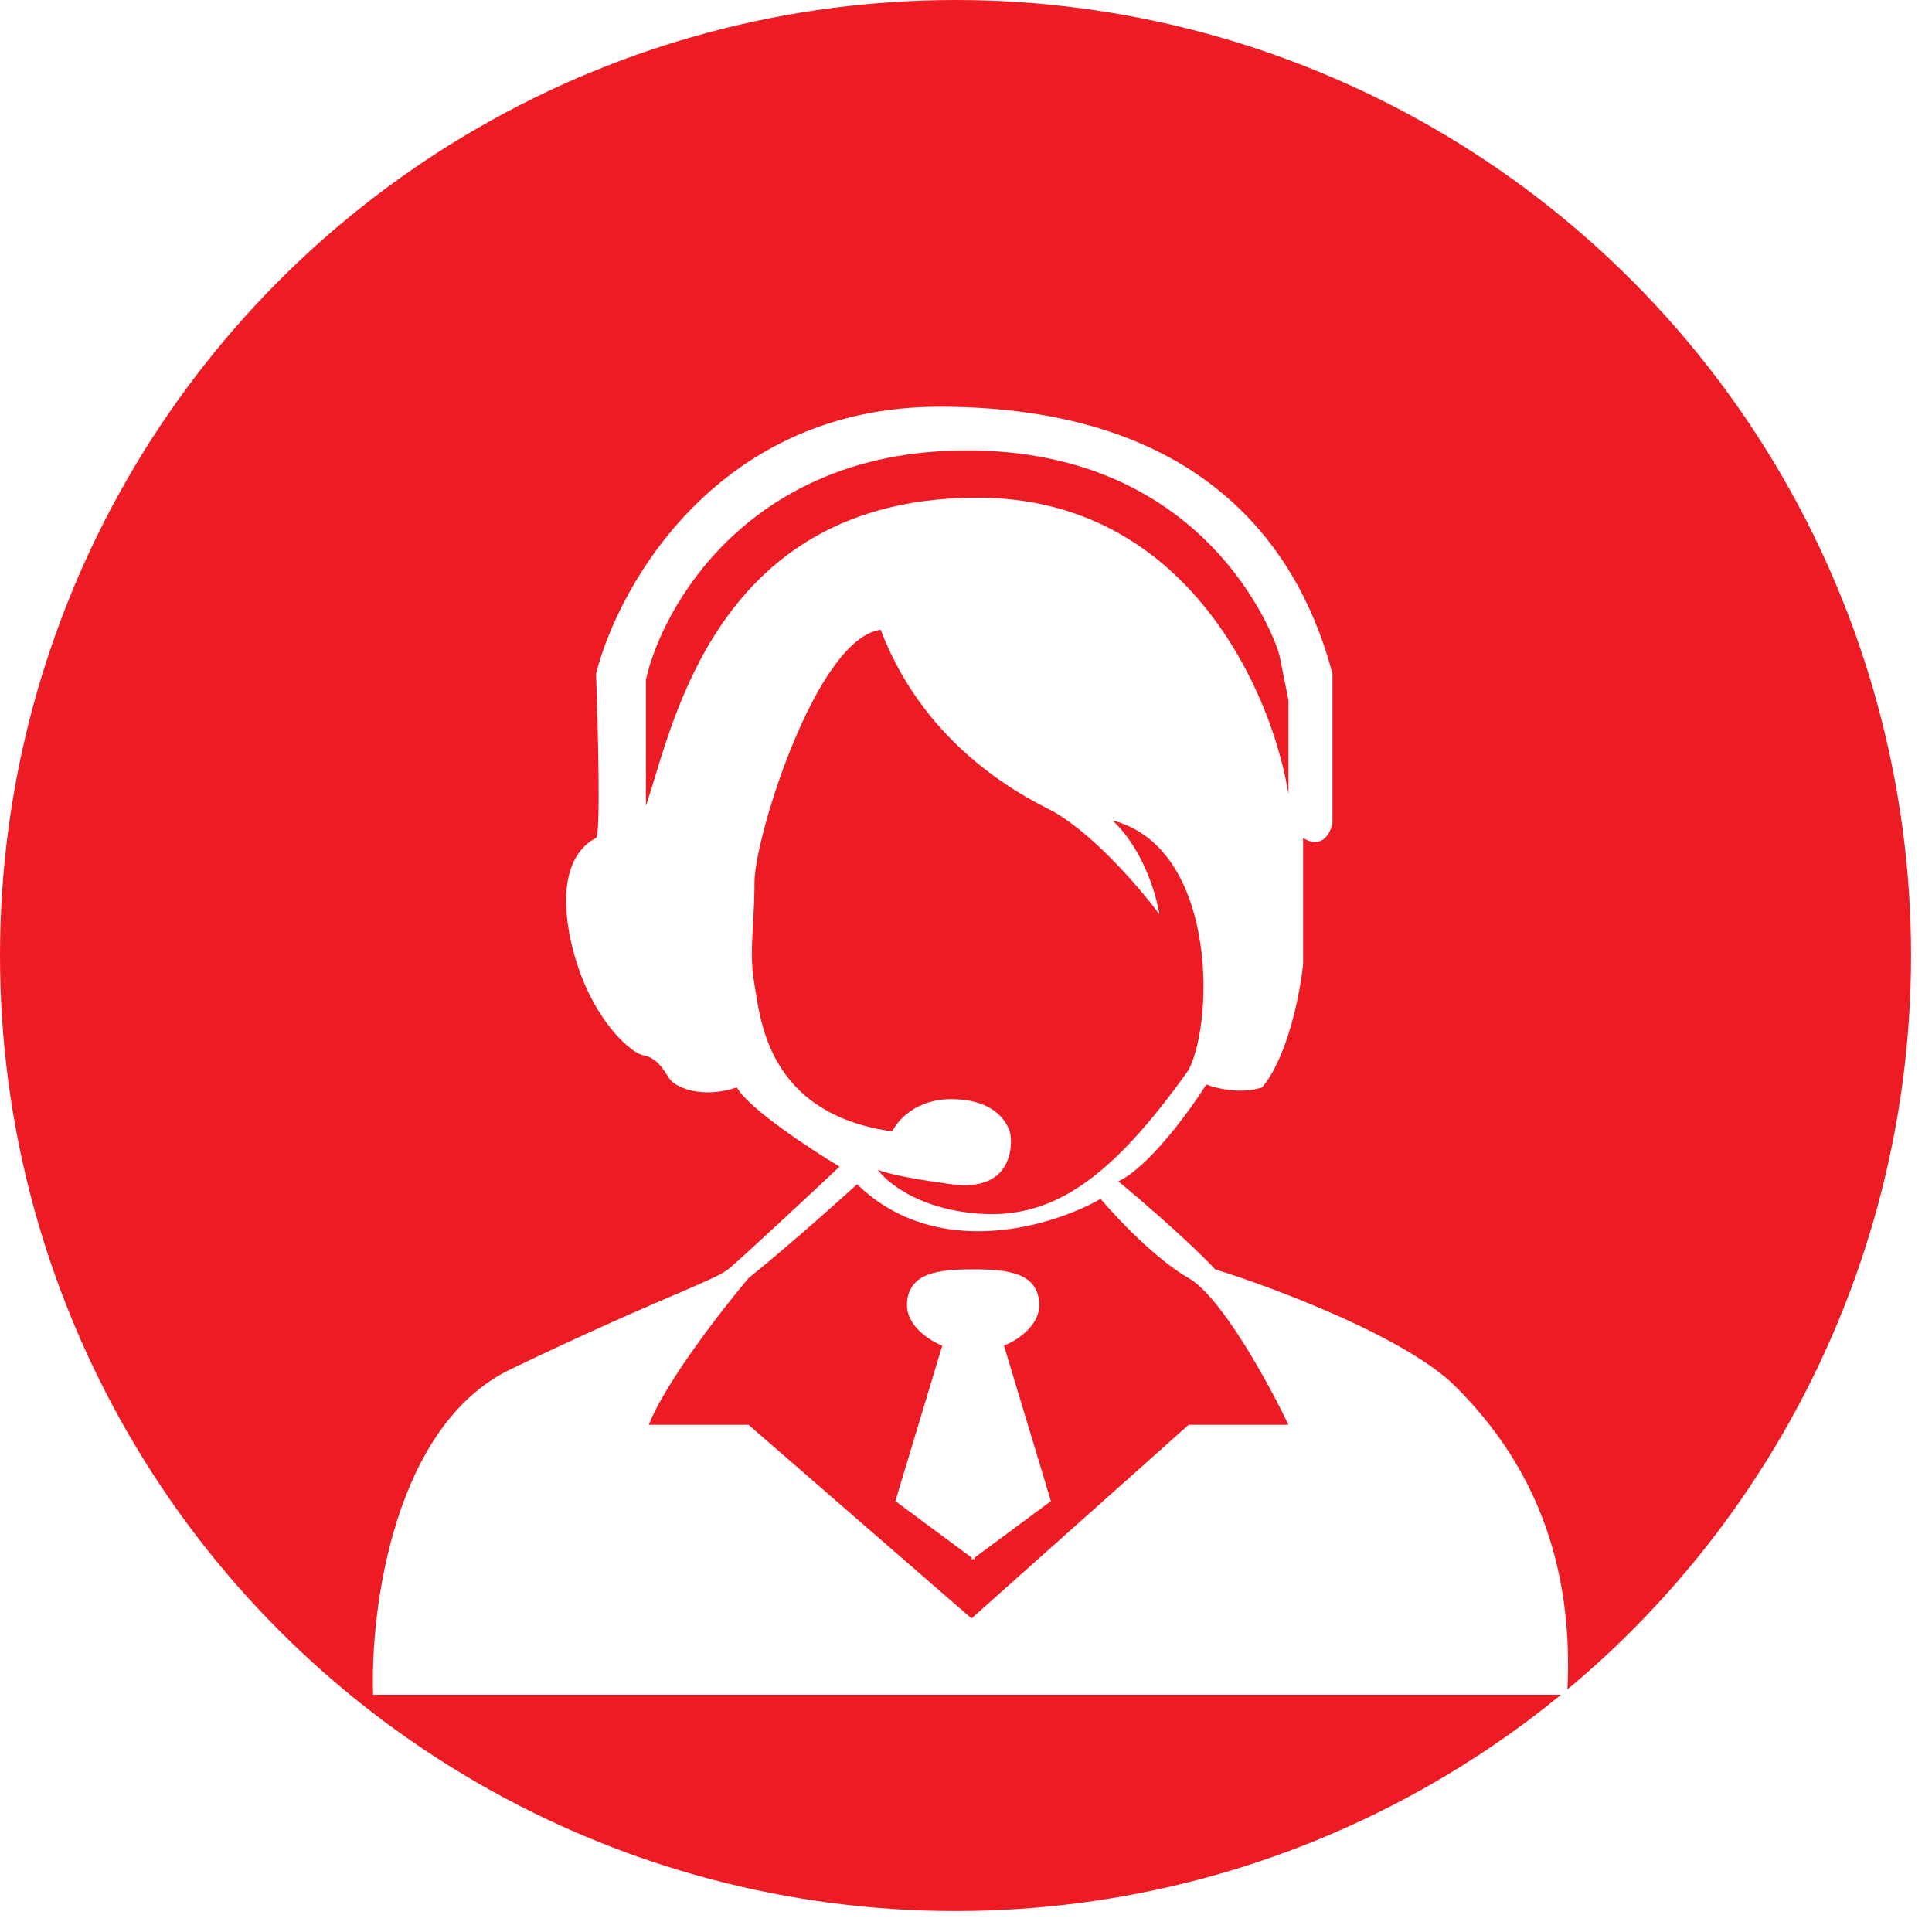
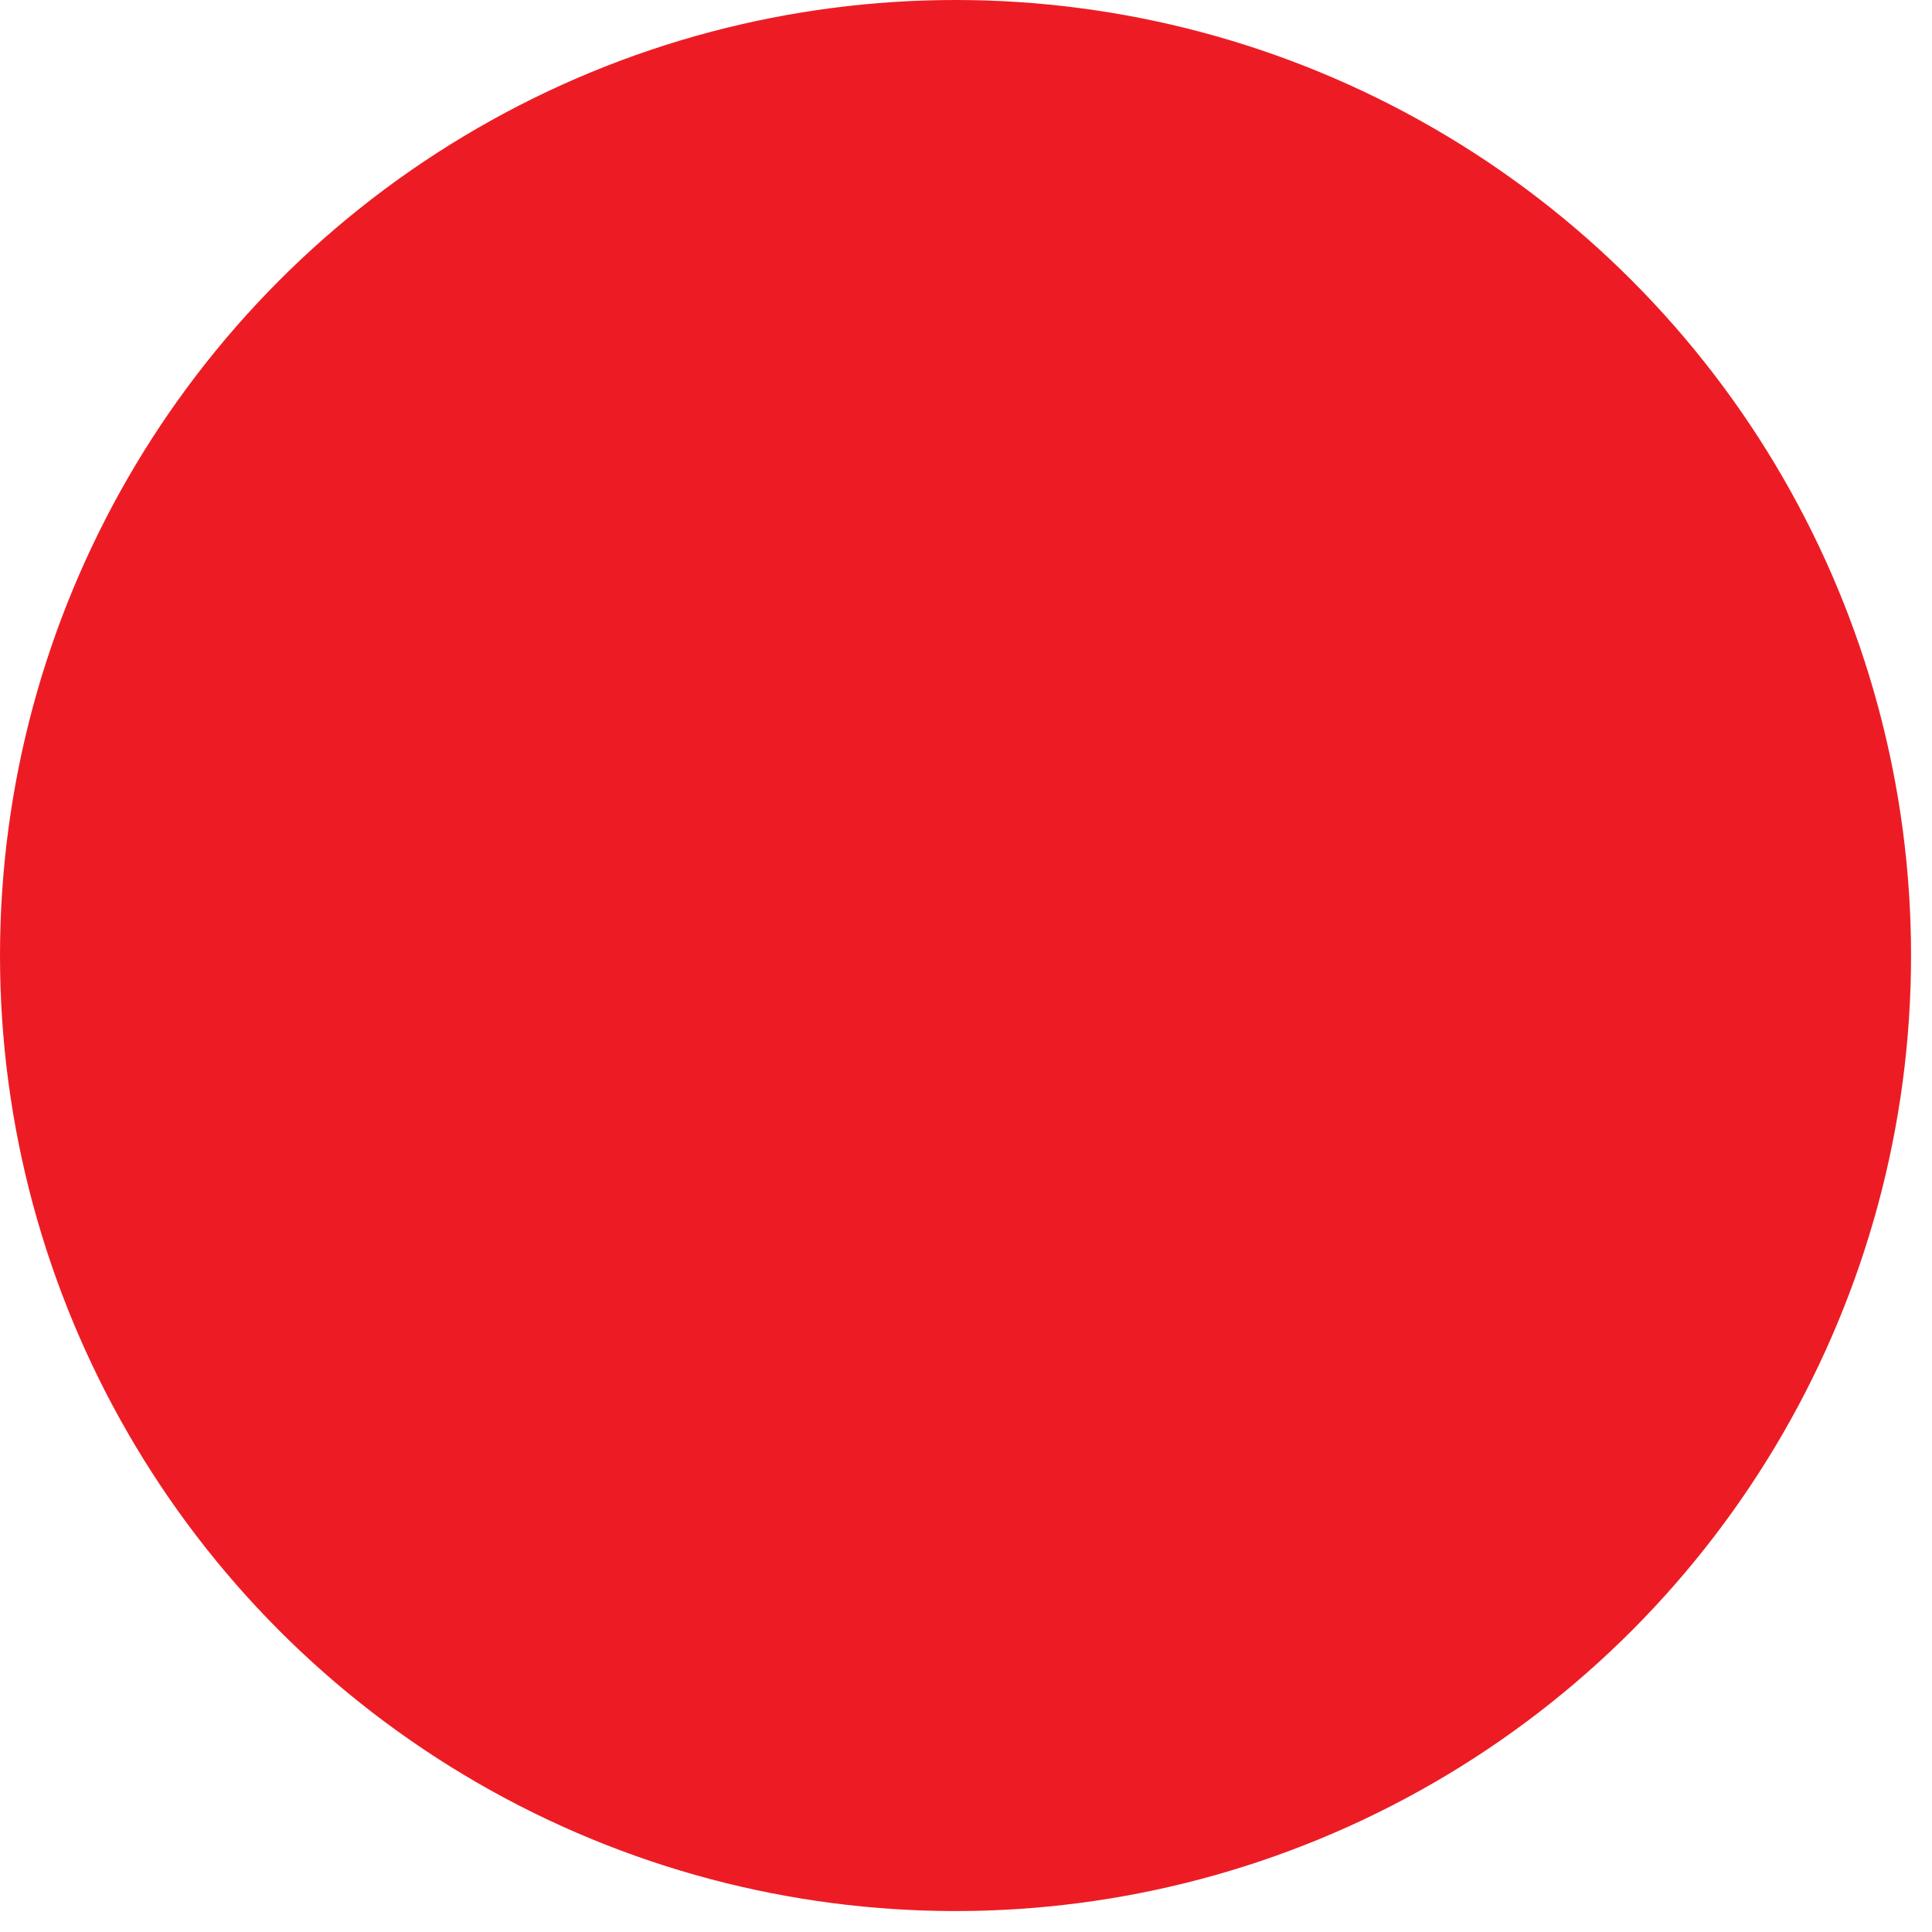
<svg xmlns="http://www.w3.org/2000/svg" width="57" height="57" viewBox="0 0 57 57" fill="none">
  <circle cx="28.191" cy="28.191" r="28.191" fill="#ED1C24" />
  <g filter="url(#filter0_d_1933_155)">
-     <path fill-rule="evenodd" clip-rule="evenodd" d="M11.007 46H28.579H46.237C46.496 41.499 44.765 38.729 42.947 36.911C41.493 35.457 37.61 33.997 35.85 33.449C35.59 33.16 34.655 32.237 32.993 30.852C33.893 30.436 35.099 28.774 35.59 27.995C35.878 28.111 36.611 28.29 37.235 28.082C37.996 27.182 38.36 25.283 38.446 24.447V20.724C39 21.071 39.254 20.58 39.312 20.292V15.877C38.446 12.588 35.85 8 27.713 8C21.204 8 18.249 13.251 17.585 15.877C17.643 17.464 17.724 20.655 17.585 20.724C17.412 20.811 16.373 21.33 16.806 23.581C17.239 25.831 18.538 27.043 18.97 27.13C19.353 27.206 19.533 27.486 19.689 27.73C19.709 27.761 19.729 27.792 19.749 27.822C19.922 28.082 20.701 28.428 21.74 28.082C22.087 28.705 23.904 29.9 24.77 30.419C23.818 31.314 21.827 33.172 21.481 33.449C21.281 33.608 20.823 33.805 19.962 34.175L19.962 34.175C18.958 34.606 17.406 35.273 15.075 36.392C11.613 38.054 10.92 43.49 11.007 46ZM19.056 16.05V19.772C19.134 19.547 19.216 19.277 19.309 18.972L19.309 18.972C20.143 16.224 21.825 10.683 28.838 10.683C35.07 10.683 37.551 16.512 38.013 19.426V16.656L37.753 15.358C37.667 14.925 35.589 9.039 28.059 9.298C22.034 9.506 19.547 13.886 19.056 16.05ZM26.328 29.38C26.472 29.063 27.02 28.428 28.059 28.428C29.358 28.428 29.704 29.121 29.79 29.38C29.877 29.64 29.964 31.198 28.059 30.939C26.536 30.731 25.982 30.563 25.895 30.506C26.155 30.881 27.107 31.666 28.838 31.804C31.002 31.977 32.733 30.852 35.071 27.563C35.85 26.005 35.85 20.984 32.82 20.205C33.72 21.036 34.118 22.398 34.205 22.975C33.628 22.196 32.162 20.482 30.916 19.859C29.358 19.08 27.107 17.522 25.982 14.579C24.077 14.838 22.26 20.724 22.26 22.023C22.26 22.494 22.237 22.896 22.216 23.263V23.263V23.263C22.18 23.909 22.149 24.445 22.26 25.052C22.272 25.121 22.285 25.199 22.298 25.285C22.476 26.402 22.873 28.898 26.328 29.38ZM22.084 38.036H19.142C19.626 36.79 21.305 34.632 22.084 33.709C22.517 33.362 23.764 32.324 25.287 30.939C27.642 33.224 31.058 32.179 32.472 31.371C32.933 31.92 34.099 33.154 35.069 33.709C36.038 34.263 37.435 36.825 38.012 38.036H35.069L28.663 43.749L22.084 38.036ZM26.762 34.401C26.692 35.094 27.425 35.555 27.8 35.7L26.416 40.287L28.668 41.955V42.018L28.71 41.987L28.753 42.018V41.955L31.005 40.287L29.62 35.7C29.995 35.555 30.728 35.094 30.659 34.401C30.574 33.559 29.753 33.454 28.753 33.449V33.449L28.71 33.449L28.668 33.449V33.449C27.667 33.454 26.846 33.559 26.762 34.401Z" fill="white" />
-   </g>
+     </g>
  <defs>
    <filter id="filter0_d_1933_155" x="7" y="8" width="43.264" height="46" filterUnits="userSpaceOnUse" color-interpolation-filters="sRGB">
      <feFlood flood-opacity="0" result="BackgroundImageFix" />
      <feColorMatrix in="SourceAlpha" type="matrix" values="0 0 0 0 0 0 0 0 0 0 0 0 0 0 0 0 0 0 127 0" result="hardAlpha" />
      <feOffset dy="4" />
      <feGaussianBlur stdDeviation="2" />
      <feComposite in2="hardAlpha" operator="out" />
      <feColorMatrix type="matrix" values="0 0 0 0 0 0 0 0 0 0 0 0 0 0 0 0 0 0 0.15 0" />
      <feBlend mode="normal" in2="BackgroundImageFix" result="effect1_dropShadow_1933_155" />
      <feBlend mode="normal" in="SourceGraphic" in2="effect1_dropShadow_1933_155" result="shape" />
    </filter>
  </defs>
</svg>